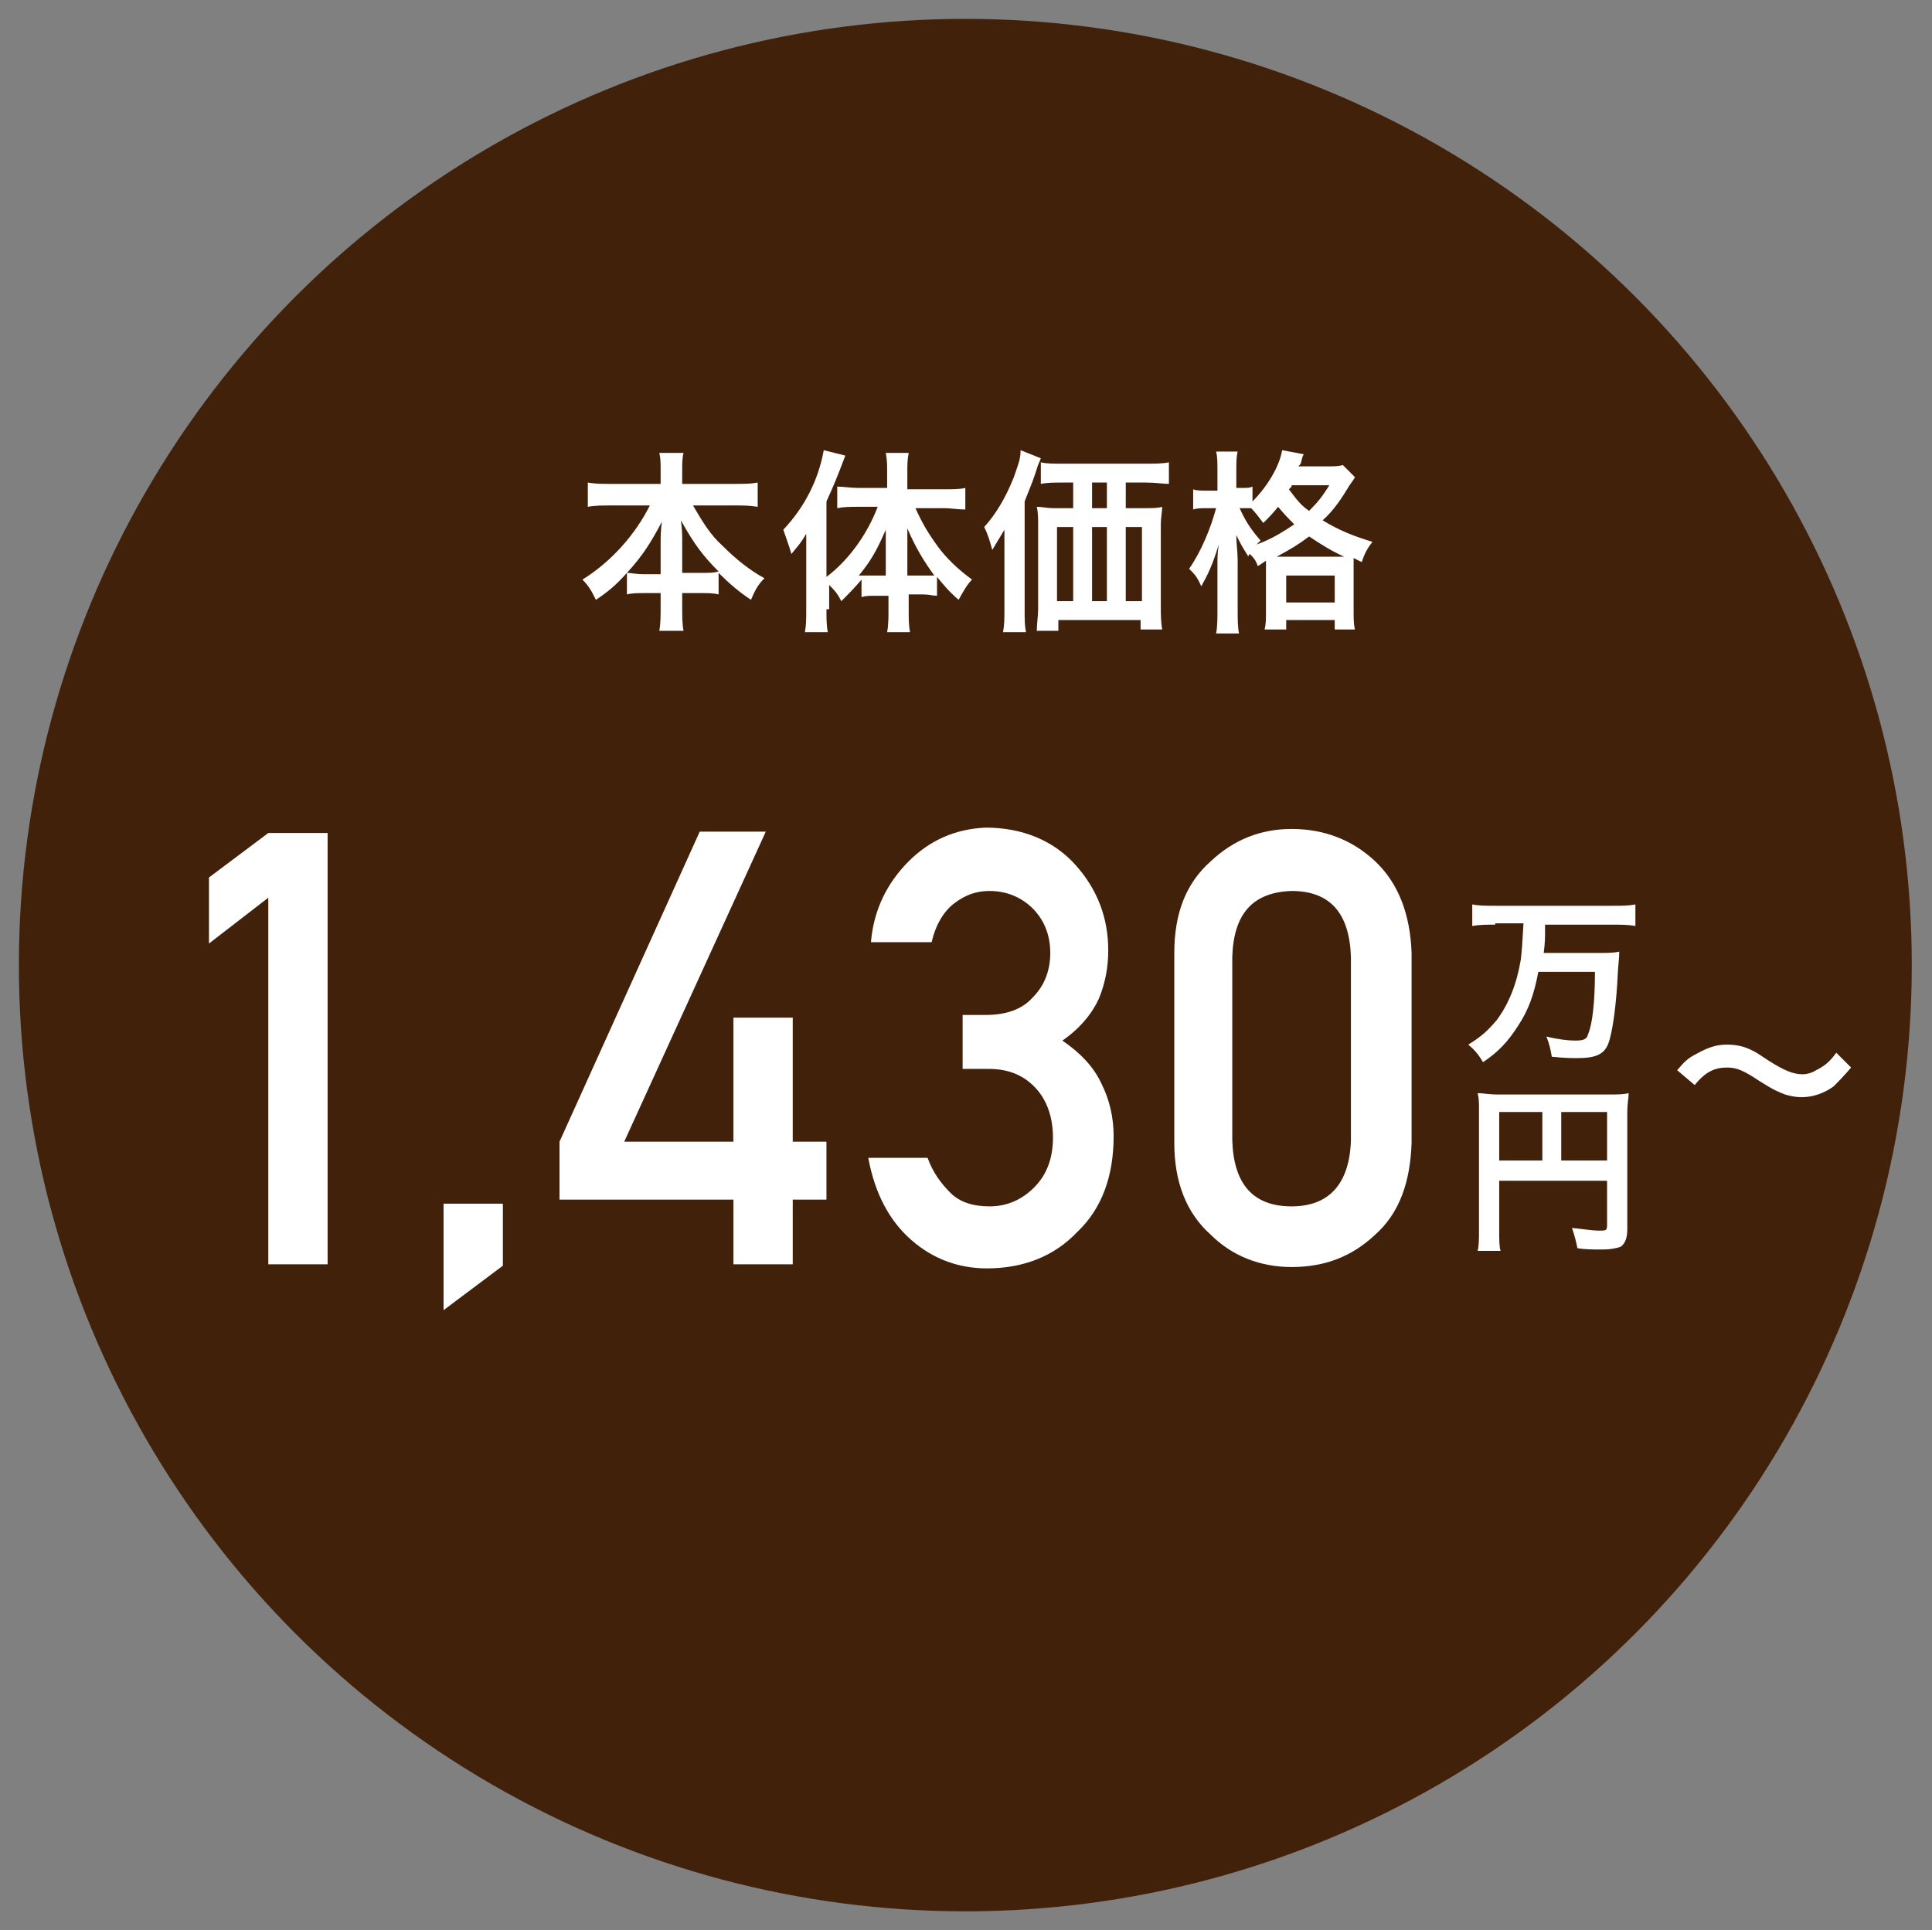
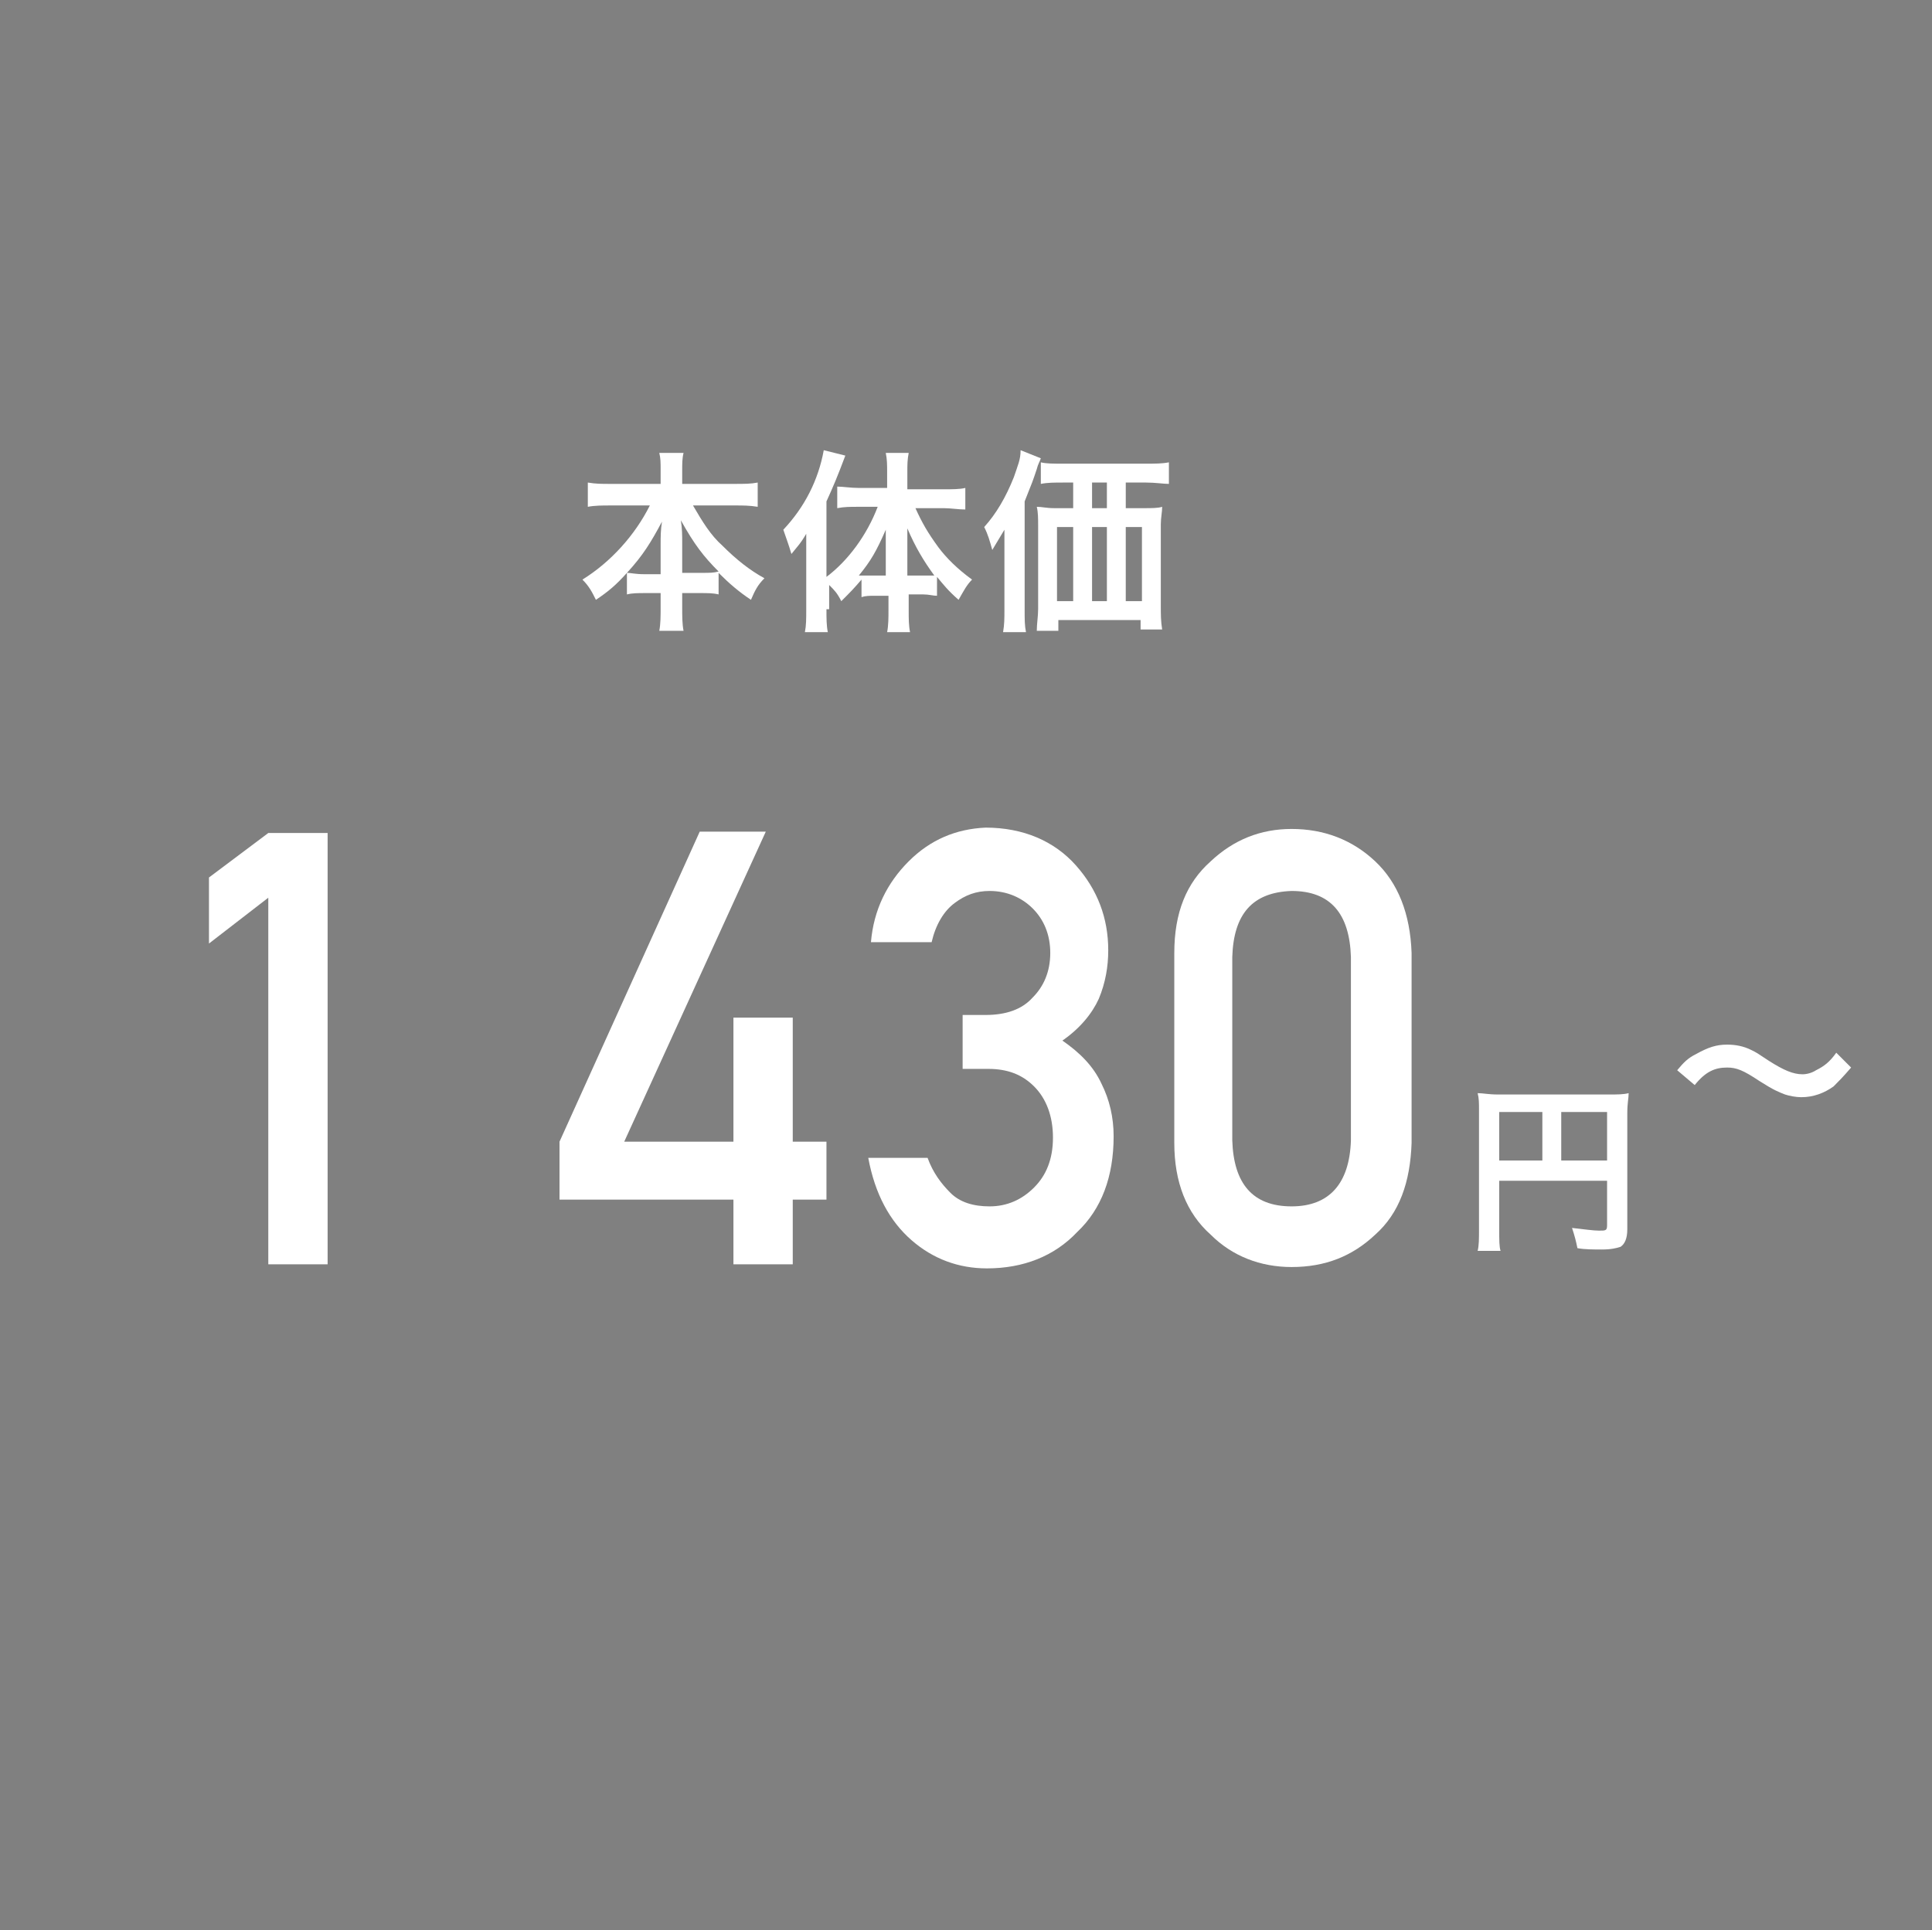
<svg xmlns="http://www.w3.org/2000/svg" version="1.1" id="レイヤー_1" x="0px" y="0px" viewBox="0 0 143.3 143.2" style="enable-background:new 0 0 143.3 143.2;" xml:space="preserve">
  <rect x="0" y="0" width="143.3" height="143.2" fill="#808080" stroke="none" />
  <style type="text/css">
	.st0{fill:#42210B;}
	.st1{fill:#FFFFFF;}
</style>
  <g>
    <g>
-       <circle class="st0" cx="71.6" cy="71.6" r="70.2" />
      <g>
        <path class="st1" d="M19.9,66.6L15.5,70v-4.9l4.4-3.3h4.4v32h-4.4V66.6z" />
-         <path class="st1" d="M32.9,89.3h4.4v4.6l-4.4,3.3V89.3z" />
        <path class="st1" d="M41.5,84.7l10.4-23h4.9l-10.5,23h8.1v-9.2h4.4v9.2h2.5V89h-2.5v4.8h-4.4v-4.8l-12.9,0V84.7z" />
        <path class="st1" d="M71.6,75.3h1.5c1.5,0,2.7-0.4,3.5-1.3c0.8-0.8,1.3-1.9,1.3-3.3c0-1.4-0.5-2.5-1.3-3.3     c-0.8-0.8-1.9-1.3-3.2-1.3c-1,0-1.8,0.3-2.6,0.9c-0.8,0.6-1.4,1.6-1.7,2.9h-4.5c0.2-2.4,1.2-4.4,2.8-6c1.6-1.6,3.5-2.4,5.7-2.5     c2.8,0,5.1,1,6.7,2.8c1.6,1.8,2.4,3.9,2.4,6.3c0,1.2-0.2,2.4-0.7,3.6c-0.5,1.1-1.4,2.2-2.7,3.1c1.3,0.9,2.3,1.9,2.9,3.2     c0.6,1.2,0.9,2.5,0.9,3.9c0,3-0.9,5.4-2.7,7.1c-1.7,1.8-4,2.7-6.7,2.7c-2.1,0-4-0.7-5.6-2.1s-2.7-3.4-3.2-6.1h4.4     c0.4,1.1,1,1.9,1.7,2.6c0.7,0.7,1.7,1,2.9,1c1.3,0,2.4-0.5,3.3-1.4c0.9-0.9,1.4-2.1,1.4-3.7c0-1.6-0.5-2.9-1.4-3.8     c-0.9-0.9-2-1.3-3.4-1.3h-1.9V75.3z" />
        <path class="st1" d="M87.1,70.7c0-3,0.9-5.2,2.7-6.8c1.7-1.6,3.7-2.4,6-2.4c2.4,0,4.5,0.8,6.2,2.4c1.7,1.6,2.6,3.9,2.7,6.8v14.1     c-0.1,2.9-0.9,5.2-2.7,6.8c-1.7,1.6-3.7,2.4-6.2,2.4c-2.3,0-4.4-0.8-6-2.4c-1.8-1.6-2.7-3.9-2.7-6.8V70.7z M100.2,71     c-0.1-3.2-1.5-4.9-4.4-4.9c-2.9,0.1-4.3,1.7-4.4,4.9v13.6c0.1,3.2,1.5,4.9,4.4,4.9c2.8,0,4.3-1.7,4.4-4.9V71z" />
      </g>
      <g>
-         <path class="st1" d="M110.9,68.6c-0.6,0-1.2,0-1.7,0.1v-1.6c0.5,0.1,1.1,0.1,1.7,0.1h8.7c0.7,0,1.2,0,1.7-0.1v1.6     c-0.5-0.1-1.1-0.1-1.7-0.1h-5c0,1.1,0,1.3-0.1,2.1h3.9c0.8,0,1.3,0,1.7-0.1c0,0.3,0,0.3-0.1,1.5c-0.1,2.4-0.4,4.5-0.7,5.3     c-0.3,0.8-0.9,1.1-2.3,1.1c-0.4,0-0.9,0-1.9-0.1c-0.1-0.6-0.2-1-0.4-1.5c0.8,0.2,1.6,0.3,2.1,0.3c0.7,0,0.9-0.1,1-0.5     c0.3-0.7,0.5-2.3,0.5-4.6h-4.2c-0.3,1.6-0.7,2.8-1.5,4c-0.7,1.1-1.4,1.9-2.6,2.7c-0.3-0.5-0.6-0.9-1.1-1.3c1-0.6,1.5-1.1,2.1-1.8     c0.9-1.2,1.5-2.7,1.8-4.5c0.1-0.9,0.1-1,0.2-2.7H110.9z" />
        <path class="st1" d="M111.2,91.2c0,0.8,0,1.3,0.1,1.6h-1.7c0.1-0.4,0.1-0.9,0.1-1.6v-8.8c0-0.6,0-0.9-0.1-1.3     c0.4,0,0.8,0.1,1.5,0.1h8.2c0.7,0,1.1,0,1.5-0.1c0,0.4-0.1,0.7-0.1,1.5v8.6c0,0.7-0.2,1.1-0.5,1.3c-0.3,0.1-0.7,0.2-1.4,0.2     c-0.5,0-1.3,0-1.8-0.1c-0.1-0.5-0.2-0.9-0.4-1.5c0.9,0.1,1.6,0.2,2,0.2c0.5,0,0.6,0,0.6-0.4v-3.3h-8V91.2z M114.4,82.5h-3.2v3.6     h3.2V82.5z M119.2,86.1v-3.6h-3.4v3.6H119.2z" />
      </g>
      <g>
-         <path class="st1" d="M45.3,37.5c-0.6,0-1.2,0-1.7,0.1v-1.8c0.6,0.1,1,0.1,1.7,0.1H49v-1c0-0.6,0-0.9-0.1-1.3h1.8     c-0.1,0.4-0.1,0.8-0.1,1.3v1h3.9c0.7,0,1.2,0,1.7-0.1v1.8c-0.6-0.1-1.1-0.1-1.7-0.1h-3.1c0.7,1.2,1.3,2.2,2.2,3     c1,1,2,1.8,3.1,2.4c-0.5,0.5-0.7,0.9-1,1.6c-0.9-0.6-1.6-1.2-2.4-2v1.6c-0.4-0.1-0.8-0.1-1.4-0.1h-1.3v1c0,0.7,0,1.3,0.1,1.8     h-1.8C49,46.3,49,45.7,49,45v-1h-1.1c-0.6,0-1,0-1.4,0.1v-1.6c-0.8,0.9-1.4,1.4-2.3,2c-0.3-0.6-0.5-1-1-1.5     c2.1-1.3,3.9-3.3,5-5.5H45.3z M49,40.3c0-0.4,0-1,0.1-1.6c-0.8,1.5-1.4,2.5-2.6,3.8c0.3,0,0.6,0.1,1.3,0.1H49V40.3z M52,42.5     c0.7,0,0.9,0,1.3-0.1c-1.1-1.1-1.8-2-2.8-3.8c0.1,0.6,0.1,1.2,0.1,1.6v2.3H52z" />
+         <path class="st1" d="M45.3,37.5c-0.6,0-1.2,0-1.7,0.1v-1.8c0.6,0.1,1,0.1,1.7,0.1H49v-1c0-0.6,0-0.9-0.1-1.3h1.8     c-0.1,0.4-0.1,0.8-0.1,1.3v1h3.9c0.7,0,1.2,0,1.7-0.1v1.8c-0.6-0.1-1.1-0.1-1.7-0.1h-3.1c0.7,1.2,1.3,2.2,2.2,3     c1,1,2,1.8,3.1,2.4c-0.5,0.5-0.7,0.9-1,1.6c-0.9-0.6-1.6-1.2-2.4-2v1.6c-0.4-0.1-0.8-0.1-1.4-0.1h-1.3v1c0,0.7,0,1.3,0.1,1.8     h-1.8C49,46.3,49,45.7,49,45v-1h-1.1c-0.6,0-1,0-1.4,0.1v-1.6c-0.8,0.9-1.4,1.4-2.3,2c-0.3-0.6-0.5-1-1-1.5     c2.1-1.3,3.9-3.3,5-5.5H45.3z M49,40.3c0-0.4,0-1,0.1-1.6c-0.8,1.5-1.4,2.5-2.6,3.8c0.3,0,0.6,0.1,1.3,0.1H49z M52,42.5     c0.7,0,0.9,0,1.3-0.1c-1.1-1.1-1.8-2-2.8-3.8c0.1,0.6,0.1,1.2,0.1,1.6v2.3H52z" />
        <path class="st1" d="M61.3,45.2c0,0.7,0,1.2,0.1,1.7h-1.7c0.1-0.5,0.1-1,0.1-1.7v-4c0-0.8,0-0.8,0-1.6c-0.4,0.7-0.7,1-1.1,1.5     c-0.2-0.7-0.4-1.2-0.6-1.8c1.6-1.7,2.6-3.7,3-5.9l1.6,0.4c-0.6,1.6-0.9,2.3-1.4,3.4v5.6c1.6-1.2,3-3.1,3.8-5.2h-1.5     c-0.5,0-1,0-1.5,0.1v-1.6c0.4,0,1,0.1,1.6,0.1h2.1V35c0-0.5,0-0.9-0.1-1.4h1.7c-0.1,0.5-0.1,0.9-0.1,1.4v1.3h2.7     c0.6,0,1.2,0,1.6-0.1v1.6c-0.5,0-1.1-0.1-1.6-0.1h-2.1c0.5,1.1,0.9,1.8,1.7,2.9c0.6,0.8,1.4,1.6,2.5,2.4c-0.4,0.4-0.6,0.8-1,1.5     c-0.8-0.7-1.1-1.1-1.6-1.7v1.4c-0.3,0-0.6-0.1-1-0.1h-1.1v1.2c0,0.6,0,1.1,0.1,1.6h-1.7c0.1-0.5,0.1-1.1,0.1-1.6v-1.1h-1     c-0.4,0-0.7,0-1,0.1v-1.3c-0.6,0.7-0.8,0.9-1.5,1.6c-0.3-0.6-0.5-0.8-0.9-1.2V45.2z M65.7,41c0-0.8,0-1.1,0-1.7     c-0.7,1.6-1.1,2.3-2,3.4c0.3,0,0.5,0,1,0h1V41z M68.3,42.7c0.4,0,0.6,0,1,0c-0.8-1.1-1.4-2.1-2-3.5c0,0.6,0,1.2,0,1.7v1.8H68.3z" />
        <path class="st1" d="M74.5,40.9c0-0.6,0-1,0-1.6c-0.3,0.5-0.6,1-0.9,1.5c-0.2-0.7-0.3-1.1-0.6-1.7c0.9-1,1.6-2.2,2.2-3.7     c0.3-0.9,0.5-1.3,0.5-2l1.5,0.6c-0.1,0.3-0.2,0.4-0.3,0.8c-0.3,0.9-0.3,0.9-0.9,2.4v8c0,0.8,0,1.2,0.1,1.7h-1.7     c0.1-0.6,0.1-1,0.1-1.7V40.9z M84.9,37.7c0.5,0,1,0,1.3-0.1c0,0.4-0.1,0.8-0.1,1.3v6c0,0.7,0,1.2,0.1,1.8h-1.6V46h-6.1v0.8h-1.6     c0-0.5,0.1-1.1,0.1-1.6v-6.2c0-0.5,0-1-0.1-1.4c0.4,0,0.7,0.1,1.3,0.1h1.4v-1.9h-0.7c-0.7,0-1.2,0-1.7,0.1v-1.6     c0.4,0.1,0.9,0.1,1.7,0.1h6c0.8,0,1.3,0,1.8-0.1v1.6c-0.4,0-1-0.1-1.7-0.1h-1.5v1.9H84.9z M78.4,39.1v5.5h1.2v-5.5H78.4z      M82.1,35.8H81v1.9h1.1V35.8z M81,44.6h1.1v-5.5H81V44.6z M83.5,44.6h1.2v-5.5h-1.2V44.6z" />
-         <path class="st1" d="M93.3,42c-0.2-0.5-0.3-0.6-0.6-0.9c-0.1,0.1-0.1,0.1-0.1,0.2c-0.5-0.8-0.5-0.8-0.9-1.6     c0,0.7,0.1,1.2,0.1,1.9v3.6c0,0.7,0,1.3,0.1,1.8h-1.7c0.1-0.5,0.1-1.1,0.1-1.8v-2.9c0-1.2,0-1.2,0.1-1.9     c-0.5,1.6-0.8,2.2-1.3,3.1c-0.3-0.7-0.5-0.9-0.9-1.3c0.9-1.3,1.6-3,2-4.5h-0.6c-0.5,0-0.8,0-1.1,0.1v-1.5     c0.2,0.1,0.6,0.1,1.1,0.1h0.7V35c0-0.7,0-1.1-0.1-1.5h1.6c-0.1,0.4-0.1,0.8-0.1,1.5v1.2h0.4c0.4,0,0.6,0,0.8-0.1v1.1     c1.1-1.1,2-2.6,2.2-3.8l1.6,0.3c-0.1,0.2-0.1,0.2-0.2,0.6c0,0.1-0.1,0.2-0.2,0.3h2c0.6,0,1,0,1.3-0.1l0.9,0.9     c-0.1,0.2-0.2,0.3-0.4,0.6c-0.6,1-1.2,1.9-2,2.6c1.3,0.8,2.4,1.2,3.7,1.6c-0.4,0.5-0.6,0.9-0.8,1.5l-0.6-0.3c0,0.2,0,0.3,0,0.6     v3.2c0,0.7,0,1.1,0.1,1.5H99v-0.7h-3.6v0.7h-1.6c0.1-0.4,0.1-0.8,0.1-1.4v-3.2c0-0.2,0-0.3,0-0.5L93.3,42z M91.9,37.6     c0.4,0.9,0.8,1.6,1.6,2.5c-0.1,0.1-0.2,0.2-0.3,0.3c1.1-0.4,1.9-0.9,2.8-1.5c-0.5-0.5-0.7-0.7-1.2-1.3c-0.4,0.5-0.7,0.8-1.1,1.2     c-0.3-0.4-0.6-0.8-0.9-1.1c-0.2,0-0.4,0-0.5,0H91.9z M99.4,41.3c0.2,0,0.2,0,0.3,0c-0.9-0.4-1.7-0.9-2.6-1.5     c-0.8,0.6-1.3,0.9-2.4,1.5H99.4z M95.3,44.7H99v-2h-3.6V44.7z M95.8,36.1c-0.1,0.1-0.1,0.1-0.2,0.2c0.6,0.8,0.9,1.2,1.5,1.6     c0.7-0.7,1-1.1,1.5-1.9H95.8z" />
      </g>
    </g>
    <g>
      <path class="st1" d="M124.4,79.4c0.5-0.6,0.8-0.9,1.4-1.2c0.9-0.5,1.5-0.7,2.3-0.7c0.6,0,1.2,0.1,1.8,0.4c0.4,0.2,0.4,0.2,1.3,0.8    c1.1,0.7,1.8,1,2.5,1c0.3,0,0.7-0.1,1-0.3c0.6-0.3,1-0.6,1.5-1.3l1.1,1.1c-0.6,0.7-0.9,1-1.3,1.4c-0.7,0.5-1.5,0.8-2.4,0.8    c-0.4,0-0.9-0.1-1.2-0.2c-0.5-0.2-0.8-0.3-1.9-1c-1.2-0.8-1.7-1-2.4-1c-0.9,0-1.6,0.3-2.4,1.3L124.4,79.4z" />
    </g>
  </g>
</svg>